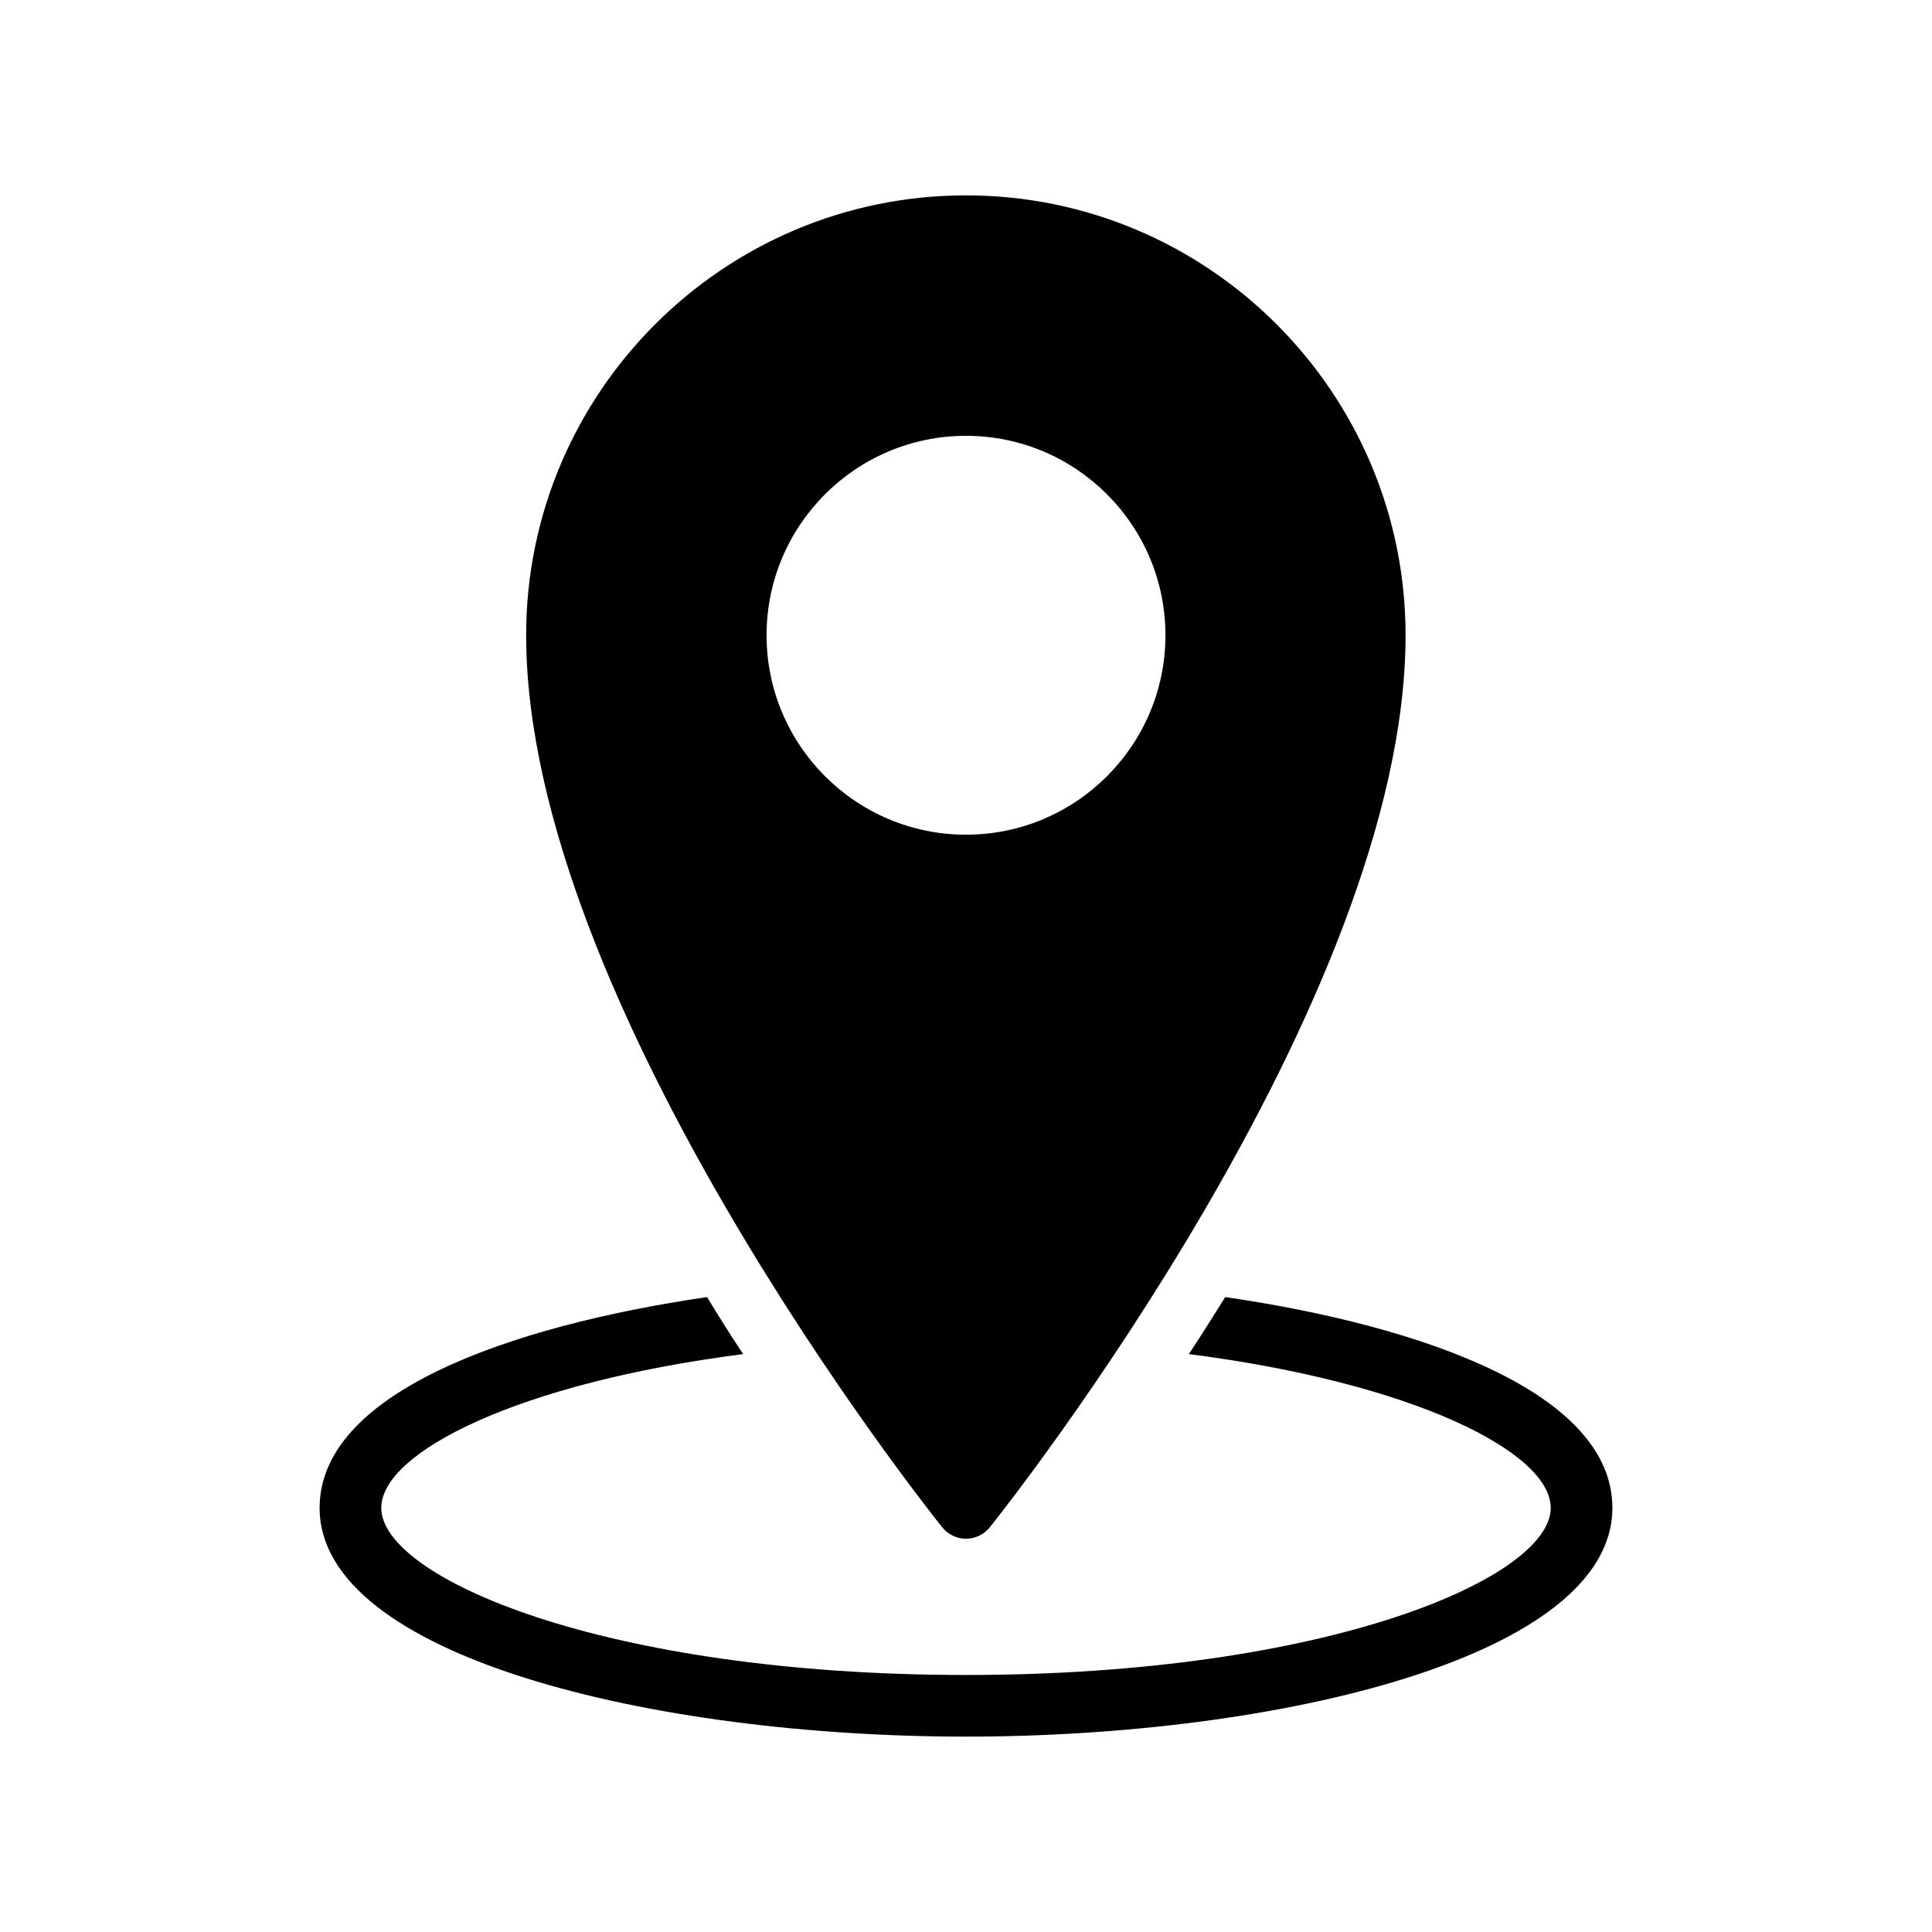
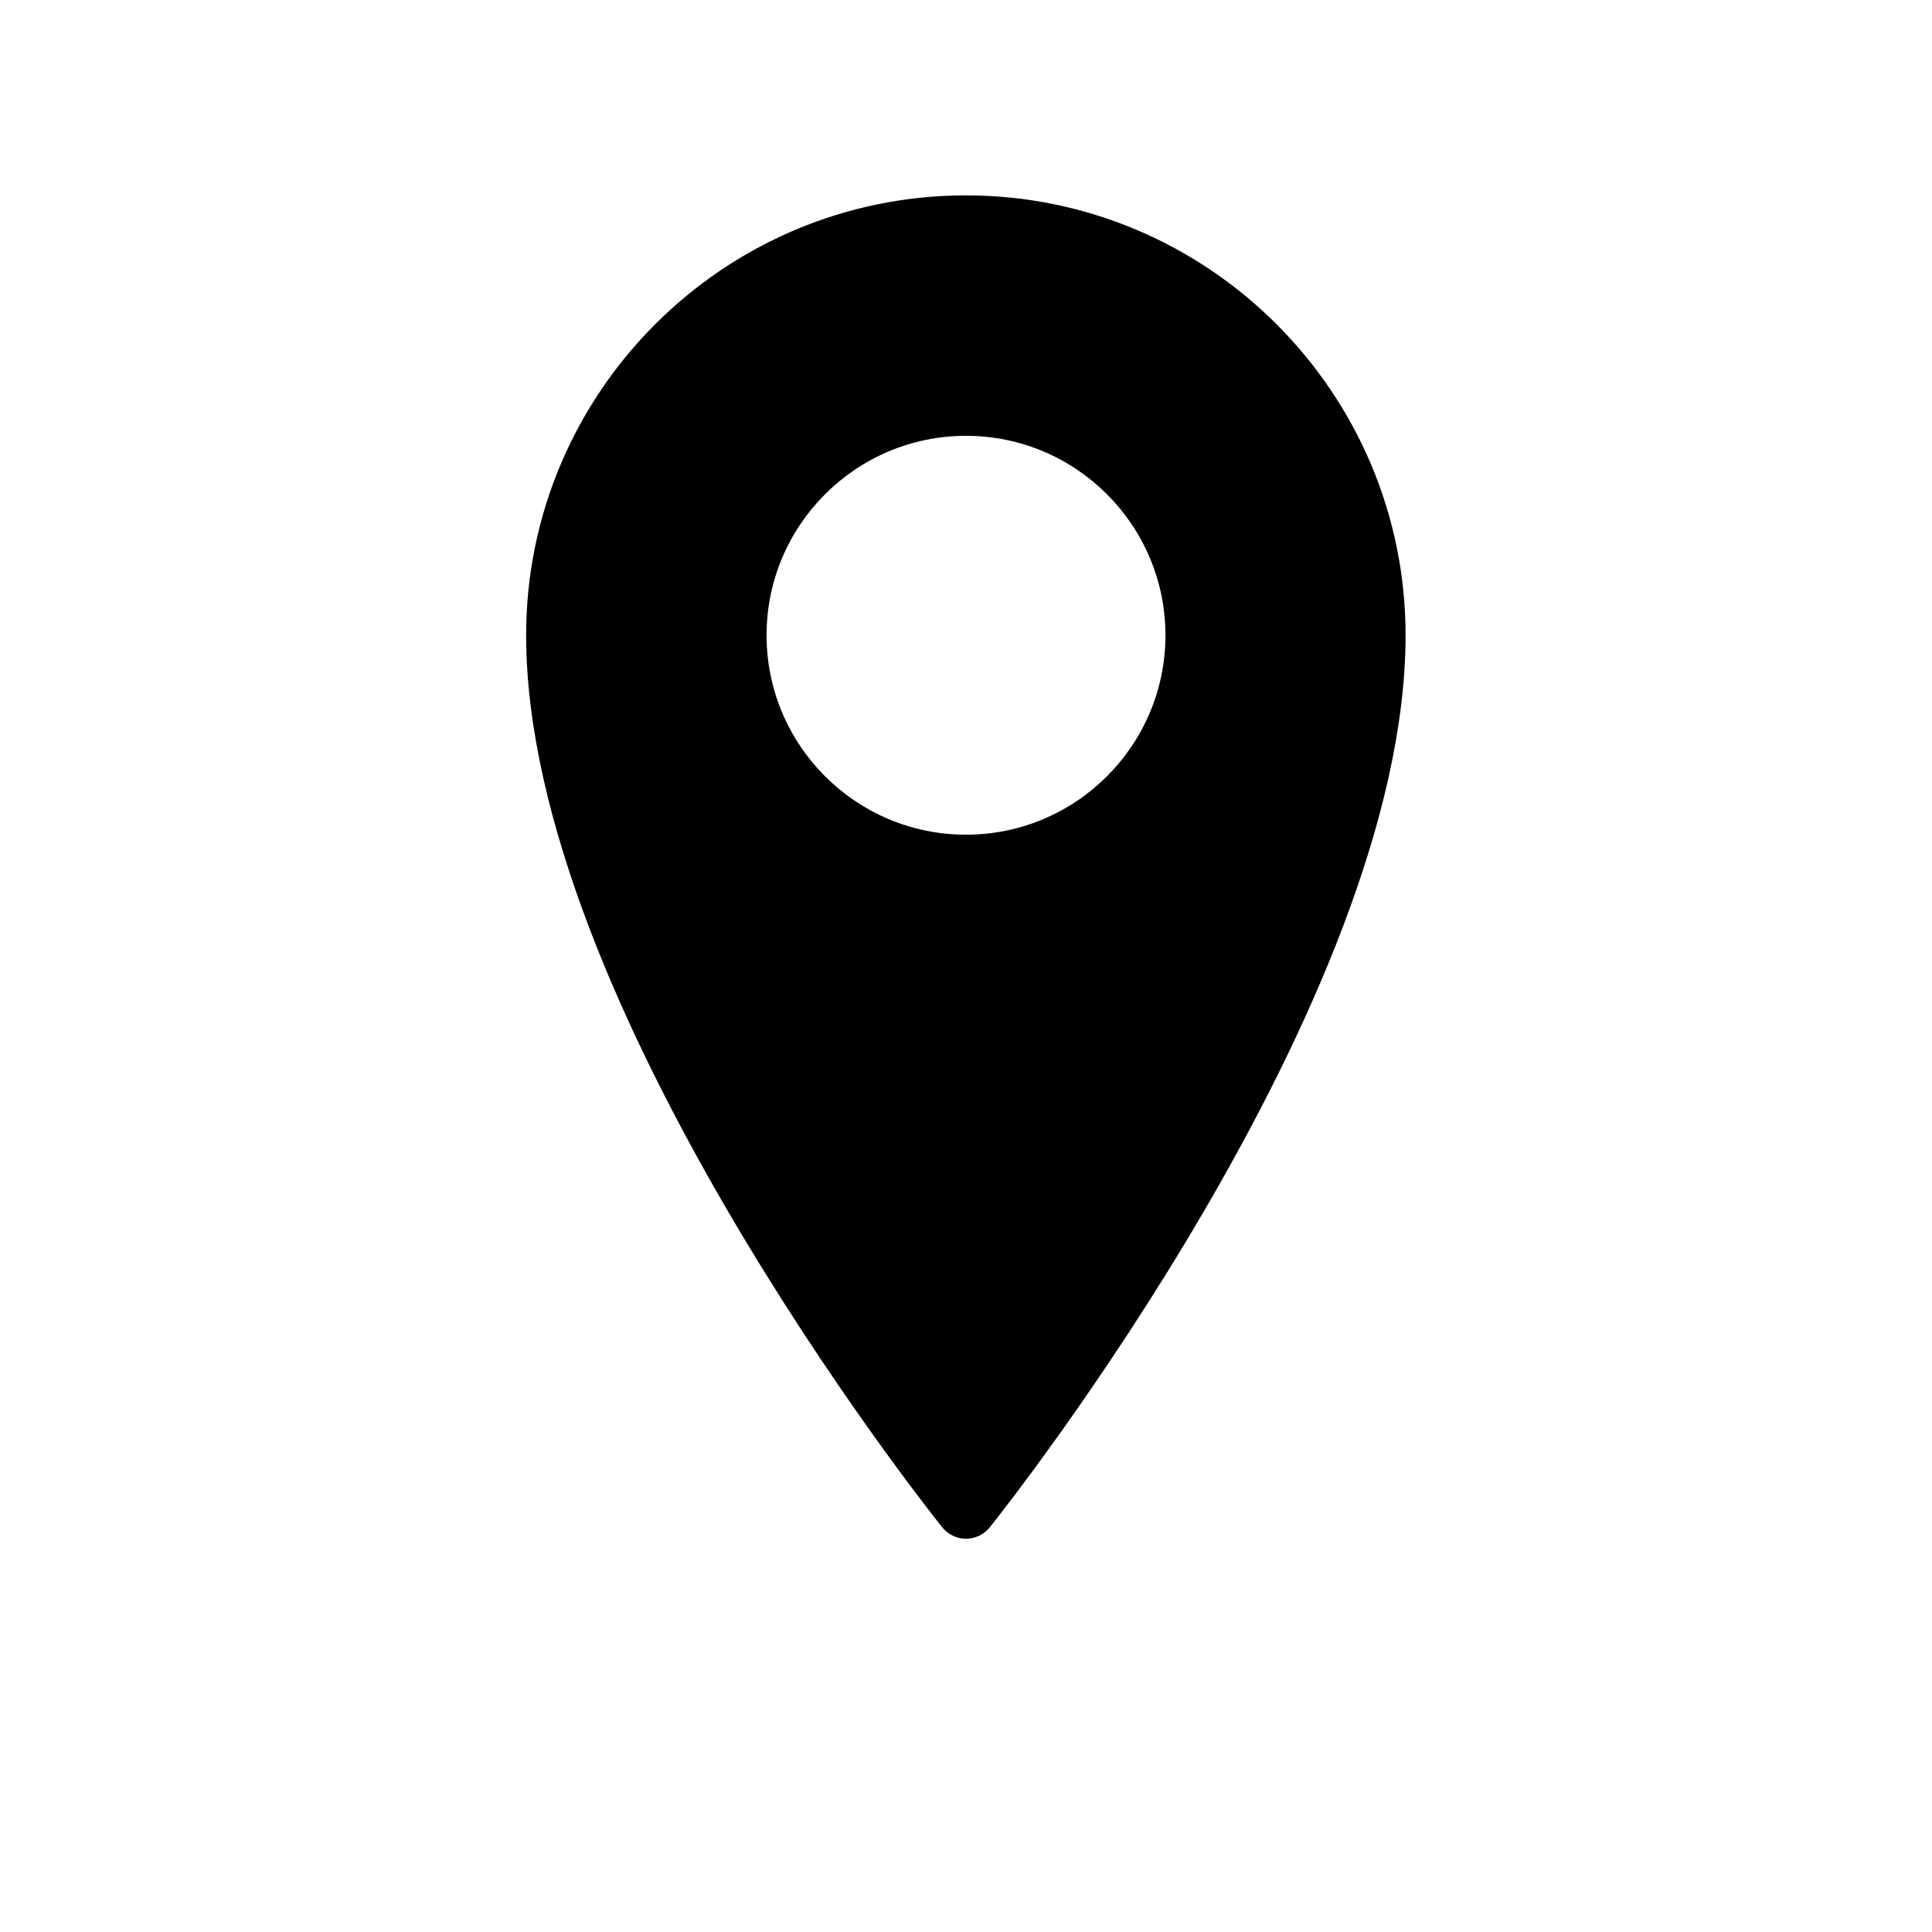
<svg xmlns="http://www.w3.org/2000/svg" fill="#000000" width="800px" height="800px" version="1.1" viewBox="144 144 512 512">
  <g>
    <path d="m400 551.78c2.449 0 4.82-1.145 6.371-3.106 4.492-5.637 110.12-139.04 110.12-236.33 0-64.289-52.281-116.57-116.49-116.57-64.289 0-116.57 52.281-116.57 116.57 0 97.293 105.71 230.69 110.2 236.33 1.555 1.965 3.922 3.106 6.371 3.106zm-52.852-239.43c0-29.164 23.691-52.852 52.852-52.852 29.164 0 52.855 23.691 52.855 52.852 0 29.164-23.691 52.852-52.855 52.852-29.16 0.004-52.852-23.688-52.852-52.852z" />
-     <path d="m228.7 543.61c0 39.375 88.305 60.613 171.3 60.613 82.996 0 171.3-21.238 171.3-60.613 0-30.469-50.078-48.195-102.6-55.875-3.269 5.227-6.453 10.293-9.641 15.113 59.797 7.68 95.902 26.059 95.902 40.762 0 18.461-58.98 44.277-154.96 44.277s-154.96-25.812-154.96-44.277c0-14.703 36.105-33.086 95.902-40.762-3.188-4.82-6.371-9.801-9.559-15.113-52.527 7.68-102.68 25.406-102.68 55.875z" />
  </g>
</svg>